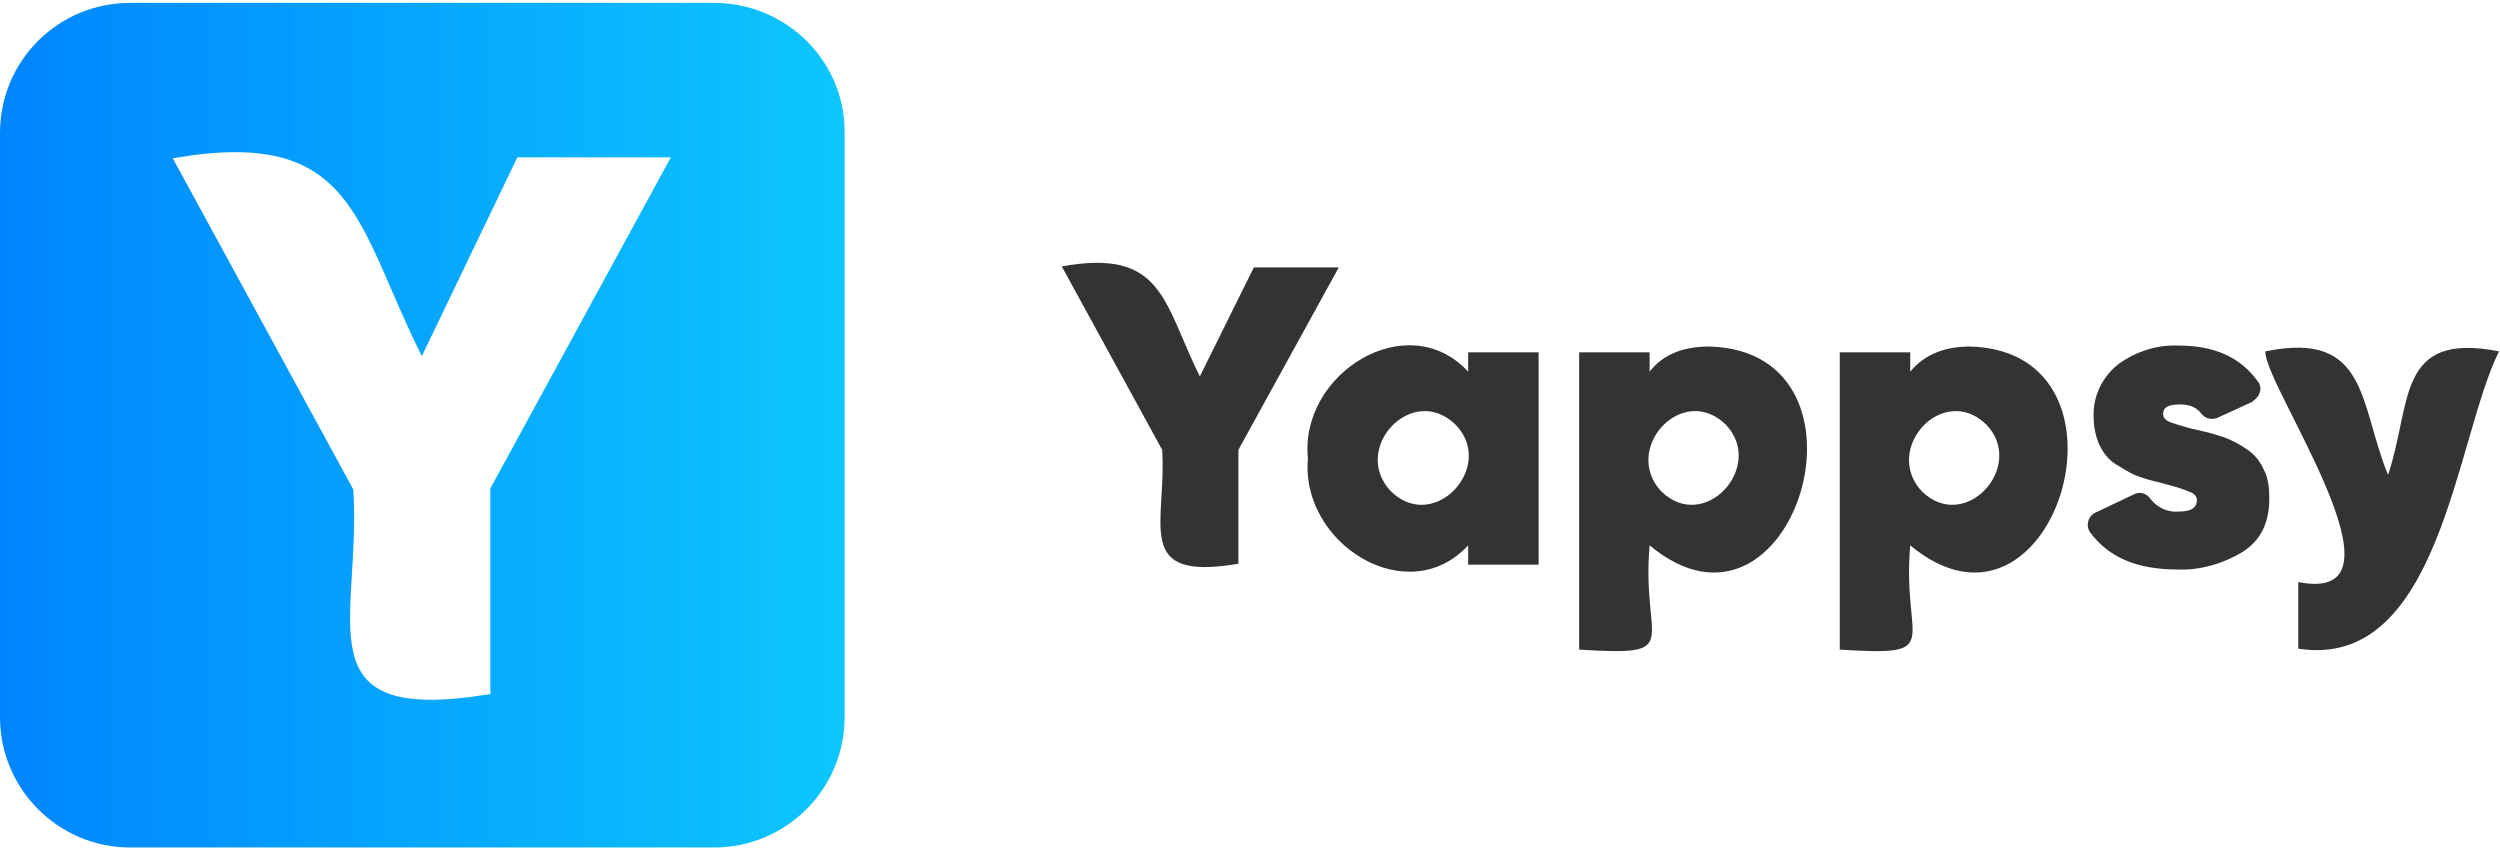
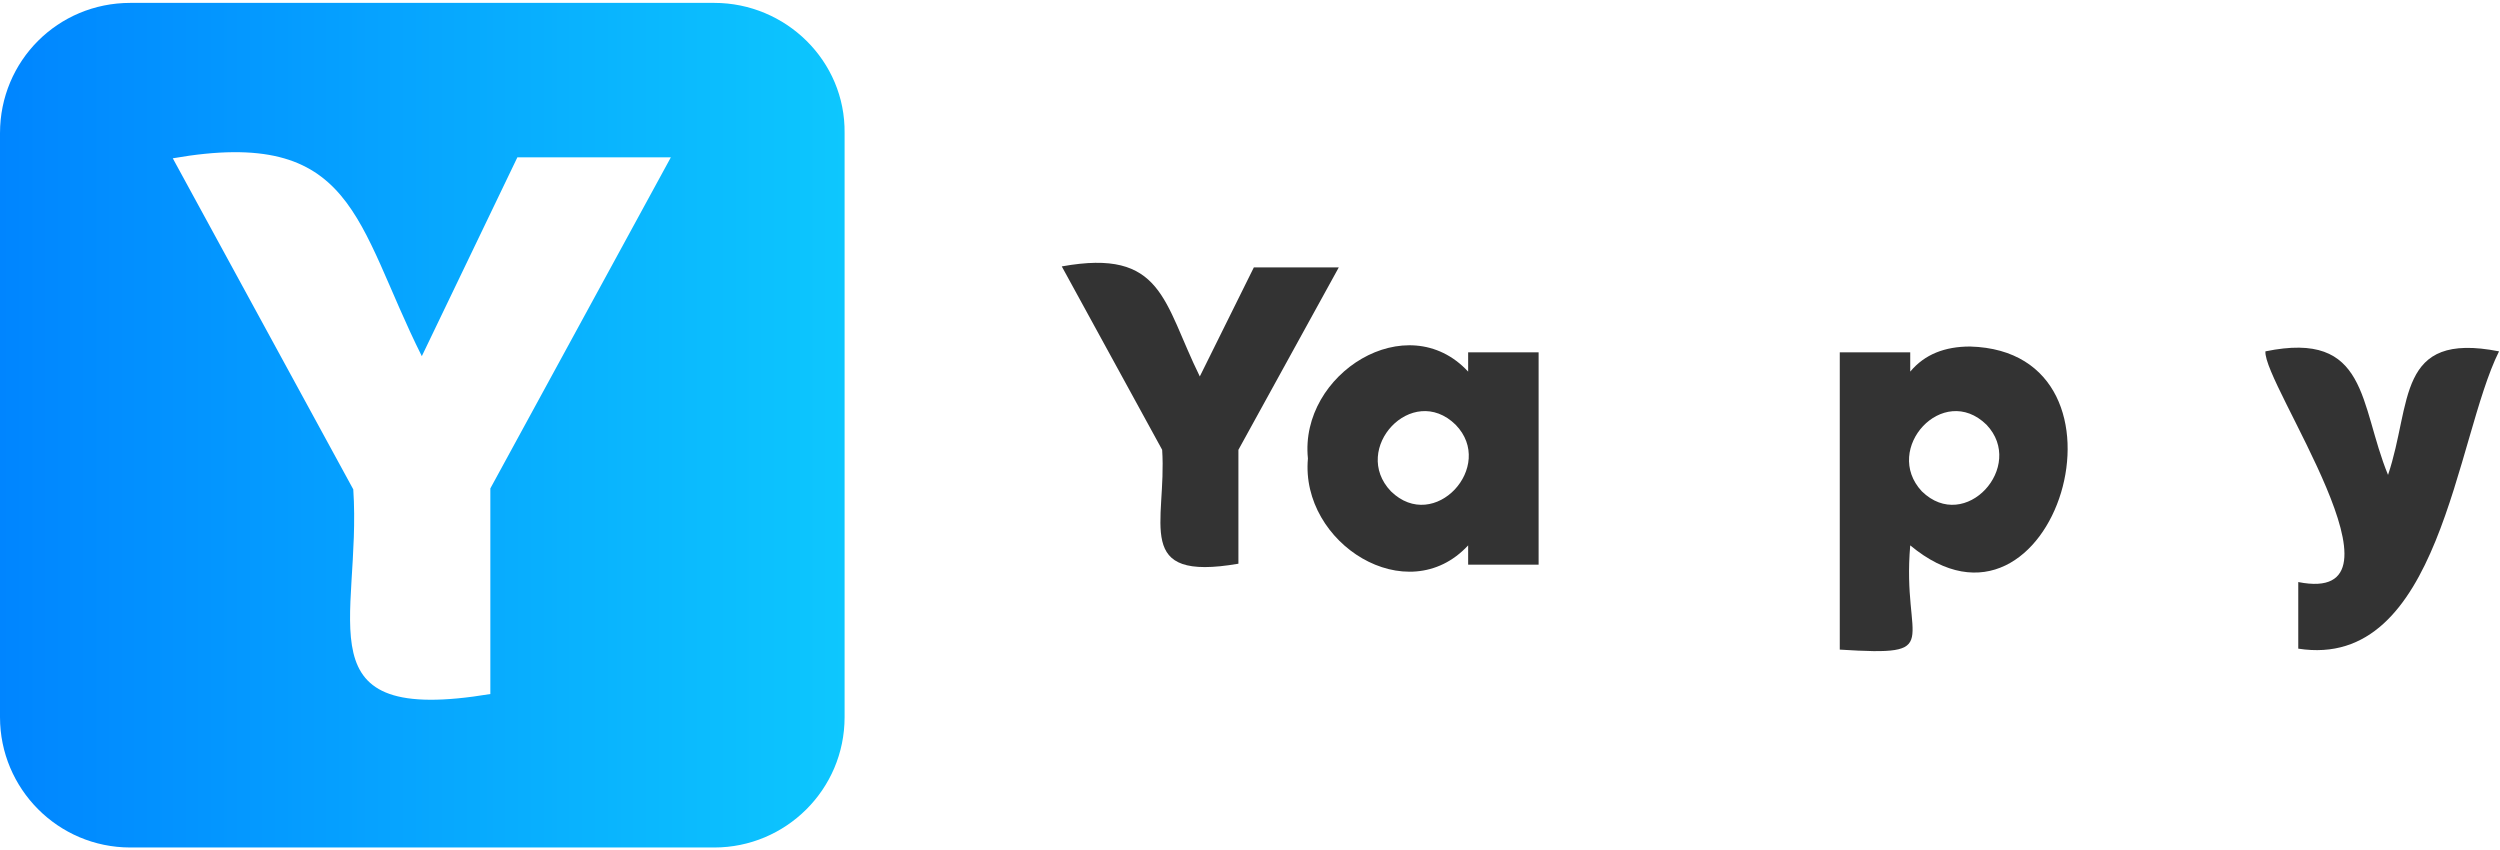
<svg xmlns="http://www.w3.org/2000/svg" version="1.1" id="Layer_1" x="0px" y="0px" viewBox="0 0 259 88.1" style="enable-background:new 0 0 259 88.1;" xml:space="preserve">
  <style type="text/css">
	.st0{fill:url(#SVGID_1_);}
	.st1{fill:#333333;}
</style>
  <g>
    <g id="Layer_2_00000062874636297920310650000000325111789876558502_">
      <g id="Layer_1-2">
        <linearGradient id="SVGID_1_" gradientUnits="userSpaceOnUse" x1="0" y1="-1232.727" x2="87.501" y2="-1232.727" gradientTransform="matrix(1 0 0 -1 0 -1188.677)">
          <stop offset="0" style="stop-color:#0085FF" />
          <stop offset="1" style="stop-color:#0DC7FE" />
        </linearGradient>
        <path class="st0" d="M74,0.3H13.5C6,0.3,0,6.3,0,13.8l0,0v60.5c0,7.4,6,13.5,13.5,13.5H74c7.4,0,13.5-6,13.5-13.5l0,0V13.8     C87.6,6.3,81.4,0.3,74,0.3L74,0.3z M50.8,50.6v21.3C31,75.2,37.5,64.3,36.6,50.7L17.9,16.4c18.9-3.3,18.9,6.7,25.8,20.5l9.9-20.6     h15.9L50.8,50.6z" />
      </g>
    </g>
    <g id="Layer_2_00000056410792928550762900000013226910939664171140_">
      <g id="Layer_1-2_00000116194632889308356980000006228117809552703404_">
        <path class="st1" d="M129.9,27.7h8.8l-10.4,18.9v11.8c-11,1.9-7.4-4.2-7.9-11.8l-10.4-19c10.5-1.9,10.5,3.7,14.3,11.4L129.9,27.7     z" />
        <path class="st1" d="M152.1,38.5v-2h7.3v22h-7.3v-2c-6.3,6.8-17.4-0.2-16.6-9C134.6,38.7,145.8,31.7,152.1,38.5z M144.1,50.9     c4.5,4.4,10.9-2.6,6.7-6.9C146.3,39.6,139.9,46.5,144.1,50.9L144.1,50.9z" />
-         <path class="st1" d="M177.1,35.9c18.5,0.5,8.7,33-6.2,20.6c-0.9,10.2,3.8,11.5-7.3,10.8V36.5h7.3v2     C172.3,36.7,174.4,35.9,177.1,35.9z M172.1,50.9c4.5,4.4,10.8-2.6,6.7-6.9C174.3,39.6,168,46.5,172.1,50.9z" />
-         <path class="st1" d="M204.1,35.9c18.5,0.5,8.7,33-6.2,20.6c-0.9,10.2,3.8,11.5-7.3,10.8V36.5h7.3v2     C199.4,36.7,201.5,35.9,204.1,35.9z M199.1,50.9c4.5,4.4,10.8-2.6,6.7-6.9C201.3,39.6,195,46.5,199.1,50.9L199.1,50.9z" />
-         <path class="st1" d="M224.1,42.9c0,0.4,0.3,0.7,0.9,0.9c0.9,0.3,1.9,0.6,2.9,0.8c0.9,0.2,1.6,0.4,2.5,0.7     c0.8,0.3,1.6,0.7,2.3,1.2c0.8,0.5,1.4,1.2,1.8,2.1c0.5,0.9,0.6,2,0.6,3c0,2.6-0.9,4.4-2.8,5.6c-2,1.2-4.4,1.9-6.7,1.8     c-4.3,0-7.2-1.3-9.1-3.9c-0.4-0.6-0.2-1.5,0.4-1.9c0.1,0,0.1-0.1,0.2-0.1l4-1.9c0.6-0.3,1.3-0.1,1.7,0.5c0.7,0.9,1.8,1.4,2.9,1.3     c1.3,0,1.9-0.4,1.9-1.2c0-0.4-0.3-0.7-0.9-0.9c-0.9-0.4-1.9-0.6-2.9-0.9c-0.9-0.2-1.6-0.4-2.4-0.7c-0.8-0.3-1.5-0.8-2.2-1.2     c-0.8-0.5-1.3-1.2-1.7-2c-0.4-0.9-0.6-1.9-0.6-2.9c-0.1-2.1,0.9-4.2,2.6-5.5c1.8-1.3,4-2,6.2-1.9c3.7,0,6.4,1.2,8.2,3.7     c0.5,0.6,0.3,1.4-0.3,1.9c-0.1,0.1-0.2,0.1-0.2,0.2l-3.7,1.7c-0.5,0.2-1.2,0.1-1.6-0.4c-0.5-0.7-1.3-1-2.2-1     C224.6,41.9,224.1,42.2,224.1,42.9z" />
+         <path class="st1" d="M204.1,35.9c18.5,0.5,8.7,33-6.2,20.6c-0.9,10.2,3.8,11.5-7.3,10.8V36.5h7.3v2     C199.4,36.7,201.5,35.9,204.1,35.9z M199.1,50.9c4.5,4.4,10.8-2.6,6.7-6.9C201.3,39.6,195,46.5,199.1,50.9L199.1,50.9" />
        <path class="st1" d="M247.4,49.2c2.5-7.4,0.8-14.9,11.5-12.8c-4.5,9-6.1,33.1-20.8,30.8v-6.9c12.6,2.5-3.7-20.6-3.4-23.9     C245.4,34.2,244.4,41.9,247.4,49.2z" />
      </g>
    </g>
  </g>
</svg>